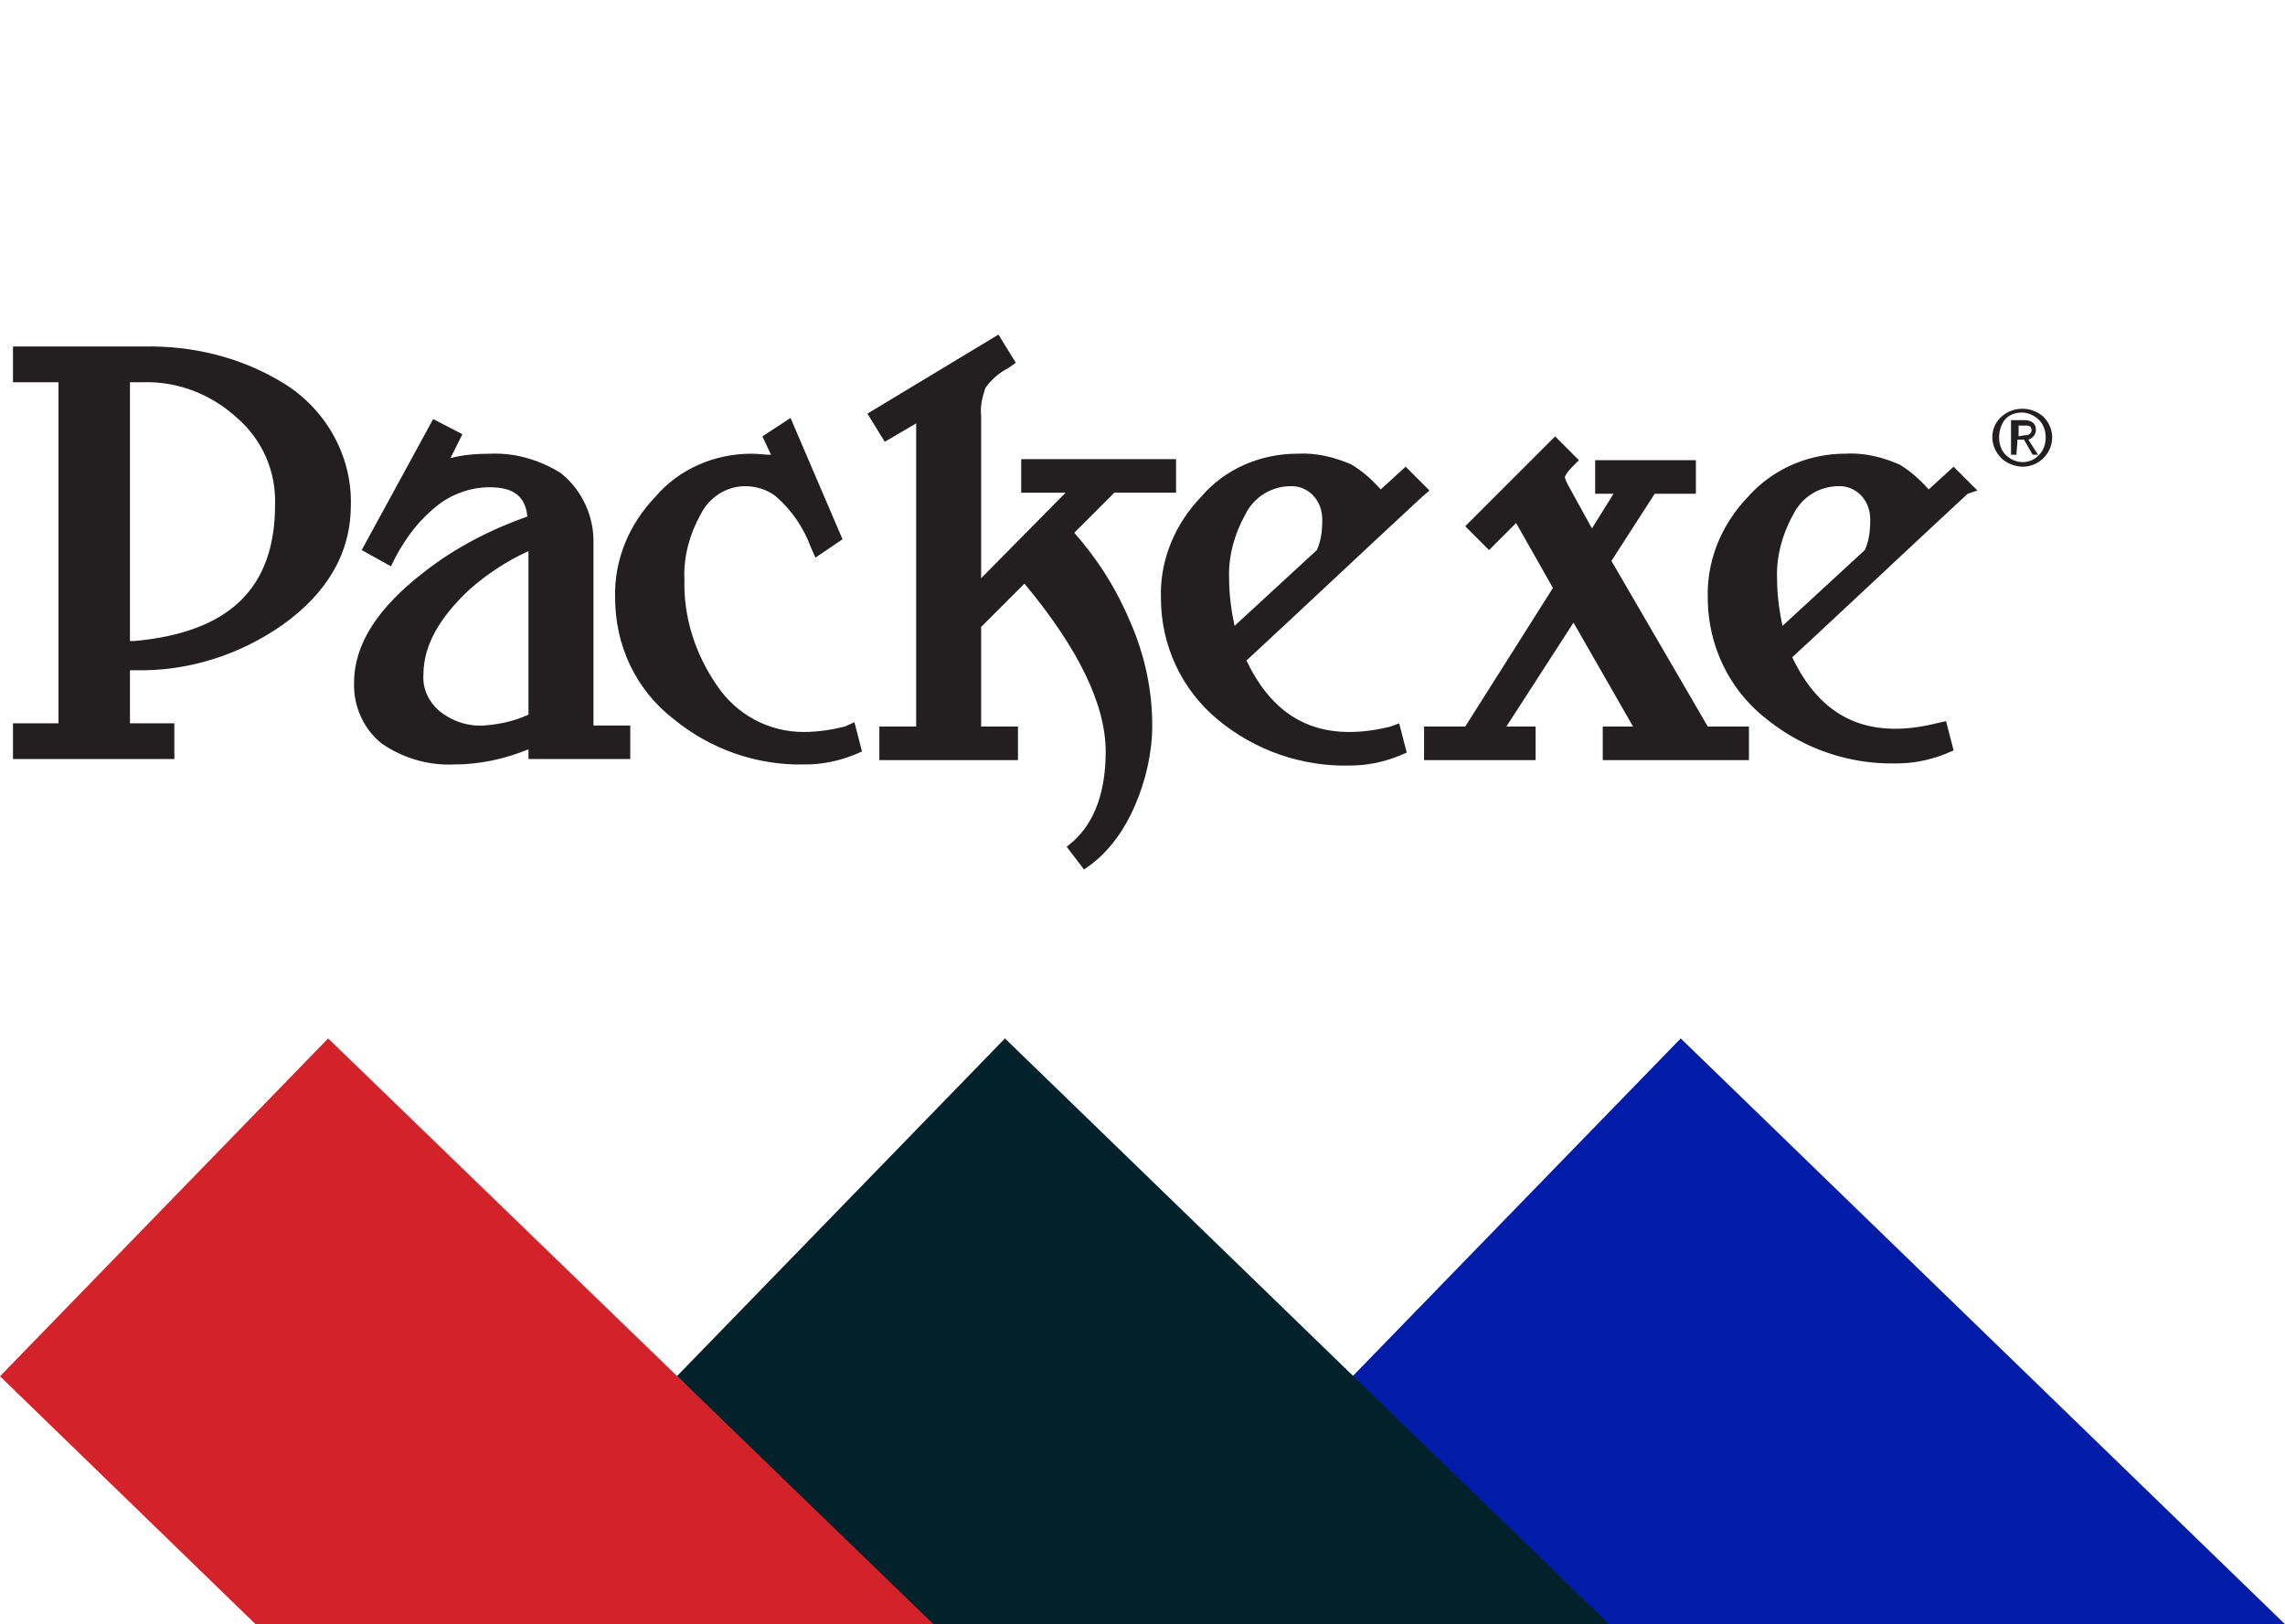
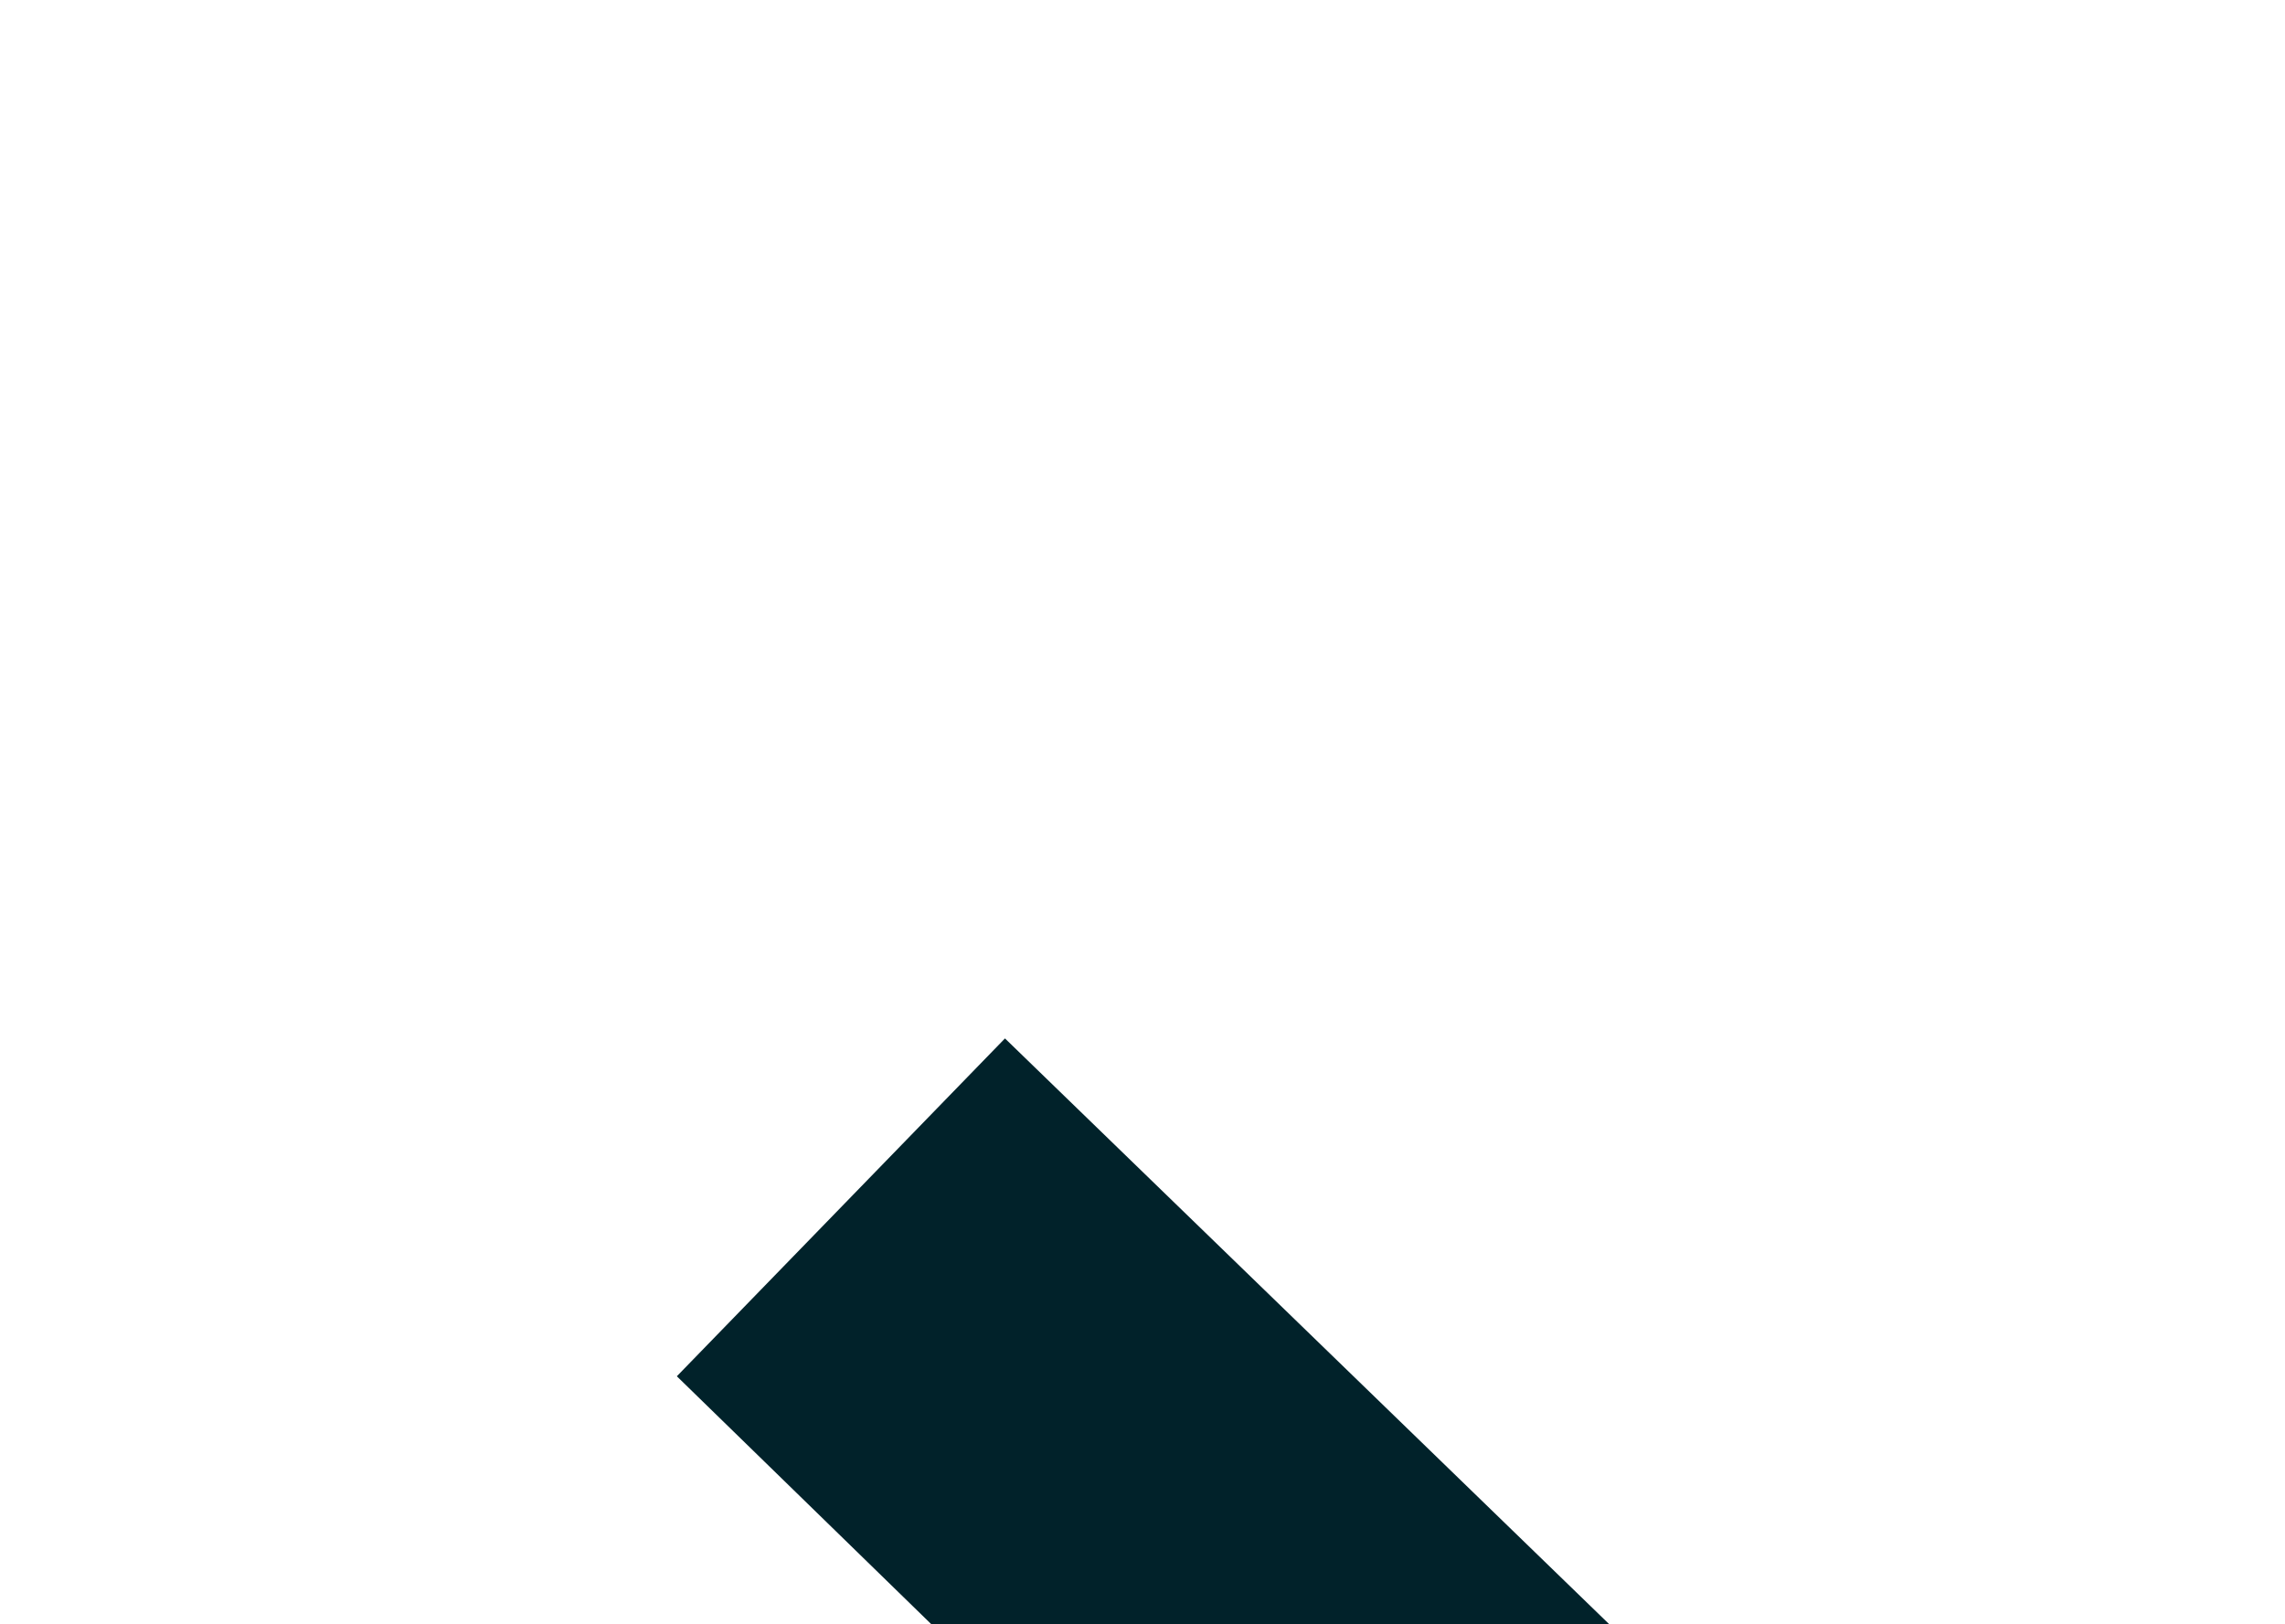
<svg xmlns="http://www.w3.org/2000/svg" id="Layer_1" width="211" height="150" x="0" y="0" version="1.1" xml:space="preserve">
  <defs />
  <style>
    .st0{fill:#231f20}
  </style>
-   <path d="M26.2 35.4c-3.9-2.4-8.4-3.5-13-3.4h-12v3.3h4.2v31.5H1.2v3.3h14.9v-3.3H12v-4.9h.5c4.9.1 9.6-1.4 13.6-4.2 4.2-3 6.3-6.7 6.3-11.1.1-4.5-2.3-8.8-6.2-11.2zM12.4 59.2H12V35.3h1.2c3.2-.1 6.3 1.1 8.7 3.3 2.3 2 3.6 4.9 3.5 8 0 7.7-4.2 11.8-13 12.6zM54.8 50.3c.1-2.5-1-5-3-6.6-1.9-1.2-4.2-1.9-6.5-1.8-1.3 0-2.5.1-3.7.4l1.1-2.2-2.7-1.4-6.6 12.1 2.7 1.5.4-.8c1-1.9 2.3-3.6 4-4.9 1.3-1 3-1.6 4.7-1.6 2.2 0 3.3.8 3.5 2.7-3.4 1.2-6.7 2.9-9.5 5.1-4.3 3.3-6.5 6.7-6.5 10.2-.1 2.2.9 4.4 2.6 5.7 1.9 1.3 4.2 2 6.6 1.9 2.4 0 4.7-.5 6.9-1.4v.9h9.4V67h-3.4V50.3zm-15.7 12c0-2.7 1.5-5.3 4.3-7.9 1.6-1.4 3.4-2.6 5.4-3.5V66c-1.3.6-2.7.9-4.1 1-1.5.1-3-.4-4.2-1.4-.9-.8-1.5-2-1.4-3.3zM78 67.1c-1.2.3-2.5.5-3.8.5-3.2 0-6.2-1.6-8-4.3-2-2.9-3.1-6.3-3-9.8-.1-2.1.5-4.2 1.5-6 .8-1.6 2.4-2.6 4.1-2.6 1 0 2 .3 2.8.9 1.5 1.3 2.6 2.9 3.3 4.8l.4.9 2.5-1.7L73 38.6l-2.6 1.7.8 1.7c-.6 0-1.2-.1-1.8-.1-3.4 0-6.7 1.4-8.9 4-2.4 2.5-3.8 5.8-3.7 9.3 0 4.4 1.9 8.5 5.4 11.2 3.4 2.8 7.7 4.3 12.1 4.2 1.6 0 3.1-.3 4.6-.9l.7-.3-.7-2.7-.9.4zM99.2 49.2l3.7-3.7h5.7v-3.1H94.3v3.1h4.1l-7.8 7.9v-15c-.1-.9.1-1.7.4-2.6.6-.8 1.3-1.4 2.1-1.8l.7-.5-1.6-2.6-12.1 7.3 1.6 2.6 2.9-1.7v28h-3.4v3.1H94v-3.1h-3.4v-9.2l4-4c5 6 7.5 11.2 7.5 15.5 0 3.7-1 6.5-3 8.3l-.6.5 1.6 2.1.7-.5c1.8-1.4 3.1-3.3 4-5.4 1-2.3 1.6-4.9 1.6-7.4 0-3.3-.7-6.5-2-9.5-1.3-3.1-3-5.8-5.2-8.3z" class="st0" />
-   <path d="M128.4 67.1c-1.2.3-2.5.5-3.8.5-4.3 0-7.4-2.2-9.5-6.6 5.4-5 10.8-10.1 16.2-15.1l.7-.6-2.2-2.2-2.3 2.1c-.8-.9-1.7-1.7-2.7-2.3-1.6-.7-3.3-1.1-5-1-3.4 0-6.7 1.4-8.9 4-2.4 2.5-3.8 5.8-3.7 9.3 0 4.4 1.9 8.5 5.3 11.3 3.4 2.8 7.7 4.3 12.1 4.2 1.6 0 3.1-.3 4.6-.9l.7-.3-.7-2.7-.8.3zM122.1 48c0 1-.1 1.9-.5 2.8l-7.6 7c-.3-1.4-.5-2.9-.5-4.3-.1-2.1.5-4.2 1.5-6 .8-1.6 2.4-2.6 4.2-2.6h.1c.7 0 1.4.3 1.9.8.6.6.9 1.4.9 2.3zM148.8 51.8l4-6.2h3.8v-3.1h-9.3v3.1h1.7l-2 3.2-2.2-4c-.1-.2-.2-.4-.3-.7 0 0 0-.3.7-1l.6-.6-2.2-2.2-8.3 8.3 2.2 2.2 2.5-2.5 3.4 6-8.1 12.8h-3.8v3.1h10.3v-3.1h-2.7l6.2-9.6 5.5 9.6H148v3.1h13.5v-3.1h-3.8l-8.9-15.3z" class="st0" />
-   <path d="M182.6 45.3l-2.2-2.2-2.3 2.1c-.8-.9-1.7-1.7-2.7-2.3-1.6-.7-3.3-1.1-5-1-3.4 0-6.7 1.4-9 4-2.4 2.5-3.8 5.8-3.7 9.3 0 4.3 1.9 8.4 5.3 11.1 3.4 2.8 7.7 4.3 12.1 4.2 1.6 0 3.1-.3 4.6-.9l.7-.3-.7-2.7-.9.2c-1.2.3-2.5.5-3.8.5-4.3 0-7.4-2.2-9.5-6.6 5.4-5 10.8-10.1 16.2-15.1l.9-.3zm-9.9 2.7c0 1-.1 1.9-.5 2.8l-7.6 7c-.3-1.4-.5-2.9-.5-4.3-.1-2.1.5-4.2 1.5-6 .8-1.6 2.4-2.6 4.2-2.6h.1c.7 0 1.4.3 1.9.8.6.6.9 1.4.9 2.3zM186.8 43.1c-.7 0-1.5-.3-2-.8-1.1-1.1-1.1-2.8 0-3.8s2.8-1 3.9 0c.5.5.8 1.2.8 1.9a2.732 2.732 0 01-2.7 2.7zm-2.2-2.7c0 .6.2 1.2.6 1.6.9.9 2.3.9 3.1 0 .4-.4.6-1 .6-1.6 0-.6-.2-1.2-.6-1.6-.4-.4-1-.7-1.6-.7-.6 0-1.2.2-1.6.7-.3.4-.5 1-.5 1.6zm1.6 1.6h-.5v-3.2h1.2c.7 0 1.1.3 1.1.9 0 .4-.3.8-.7.9l.9 1.4h-.5l-.8-1.4h-.6l-.1 1.4zm.7-1.8c.2 0 .3 0 .5-.1.1-.1.2-.2.2-.4 0-.1-.1-.3-.1-.3-.2-.1-.3-.1-.5-.1h-.6v1l.5-.1z" class="st0" />
-   <path fill="#001ca8" d="M211 150l-55.8-54.1-30.3 31.2 23.6 22.9z" />
  <path fill="#01222a" d="M148.6 150L92.8 95.9l-30.3 31.2L86 150z" />
-   <path fill="#d3222a" d="M86.2 150L30.3 95.9 0 127.1 23.6 150z" />
</svg>